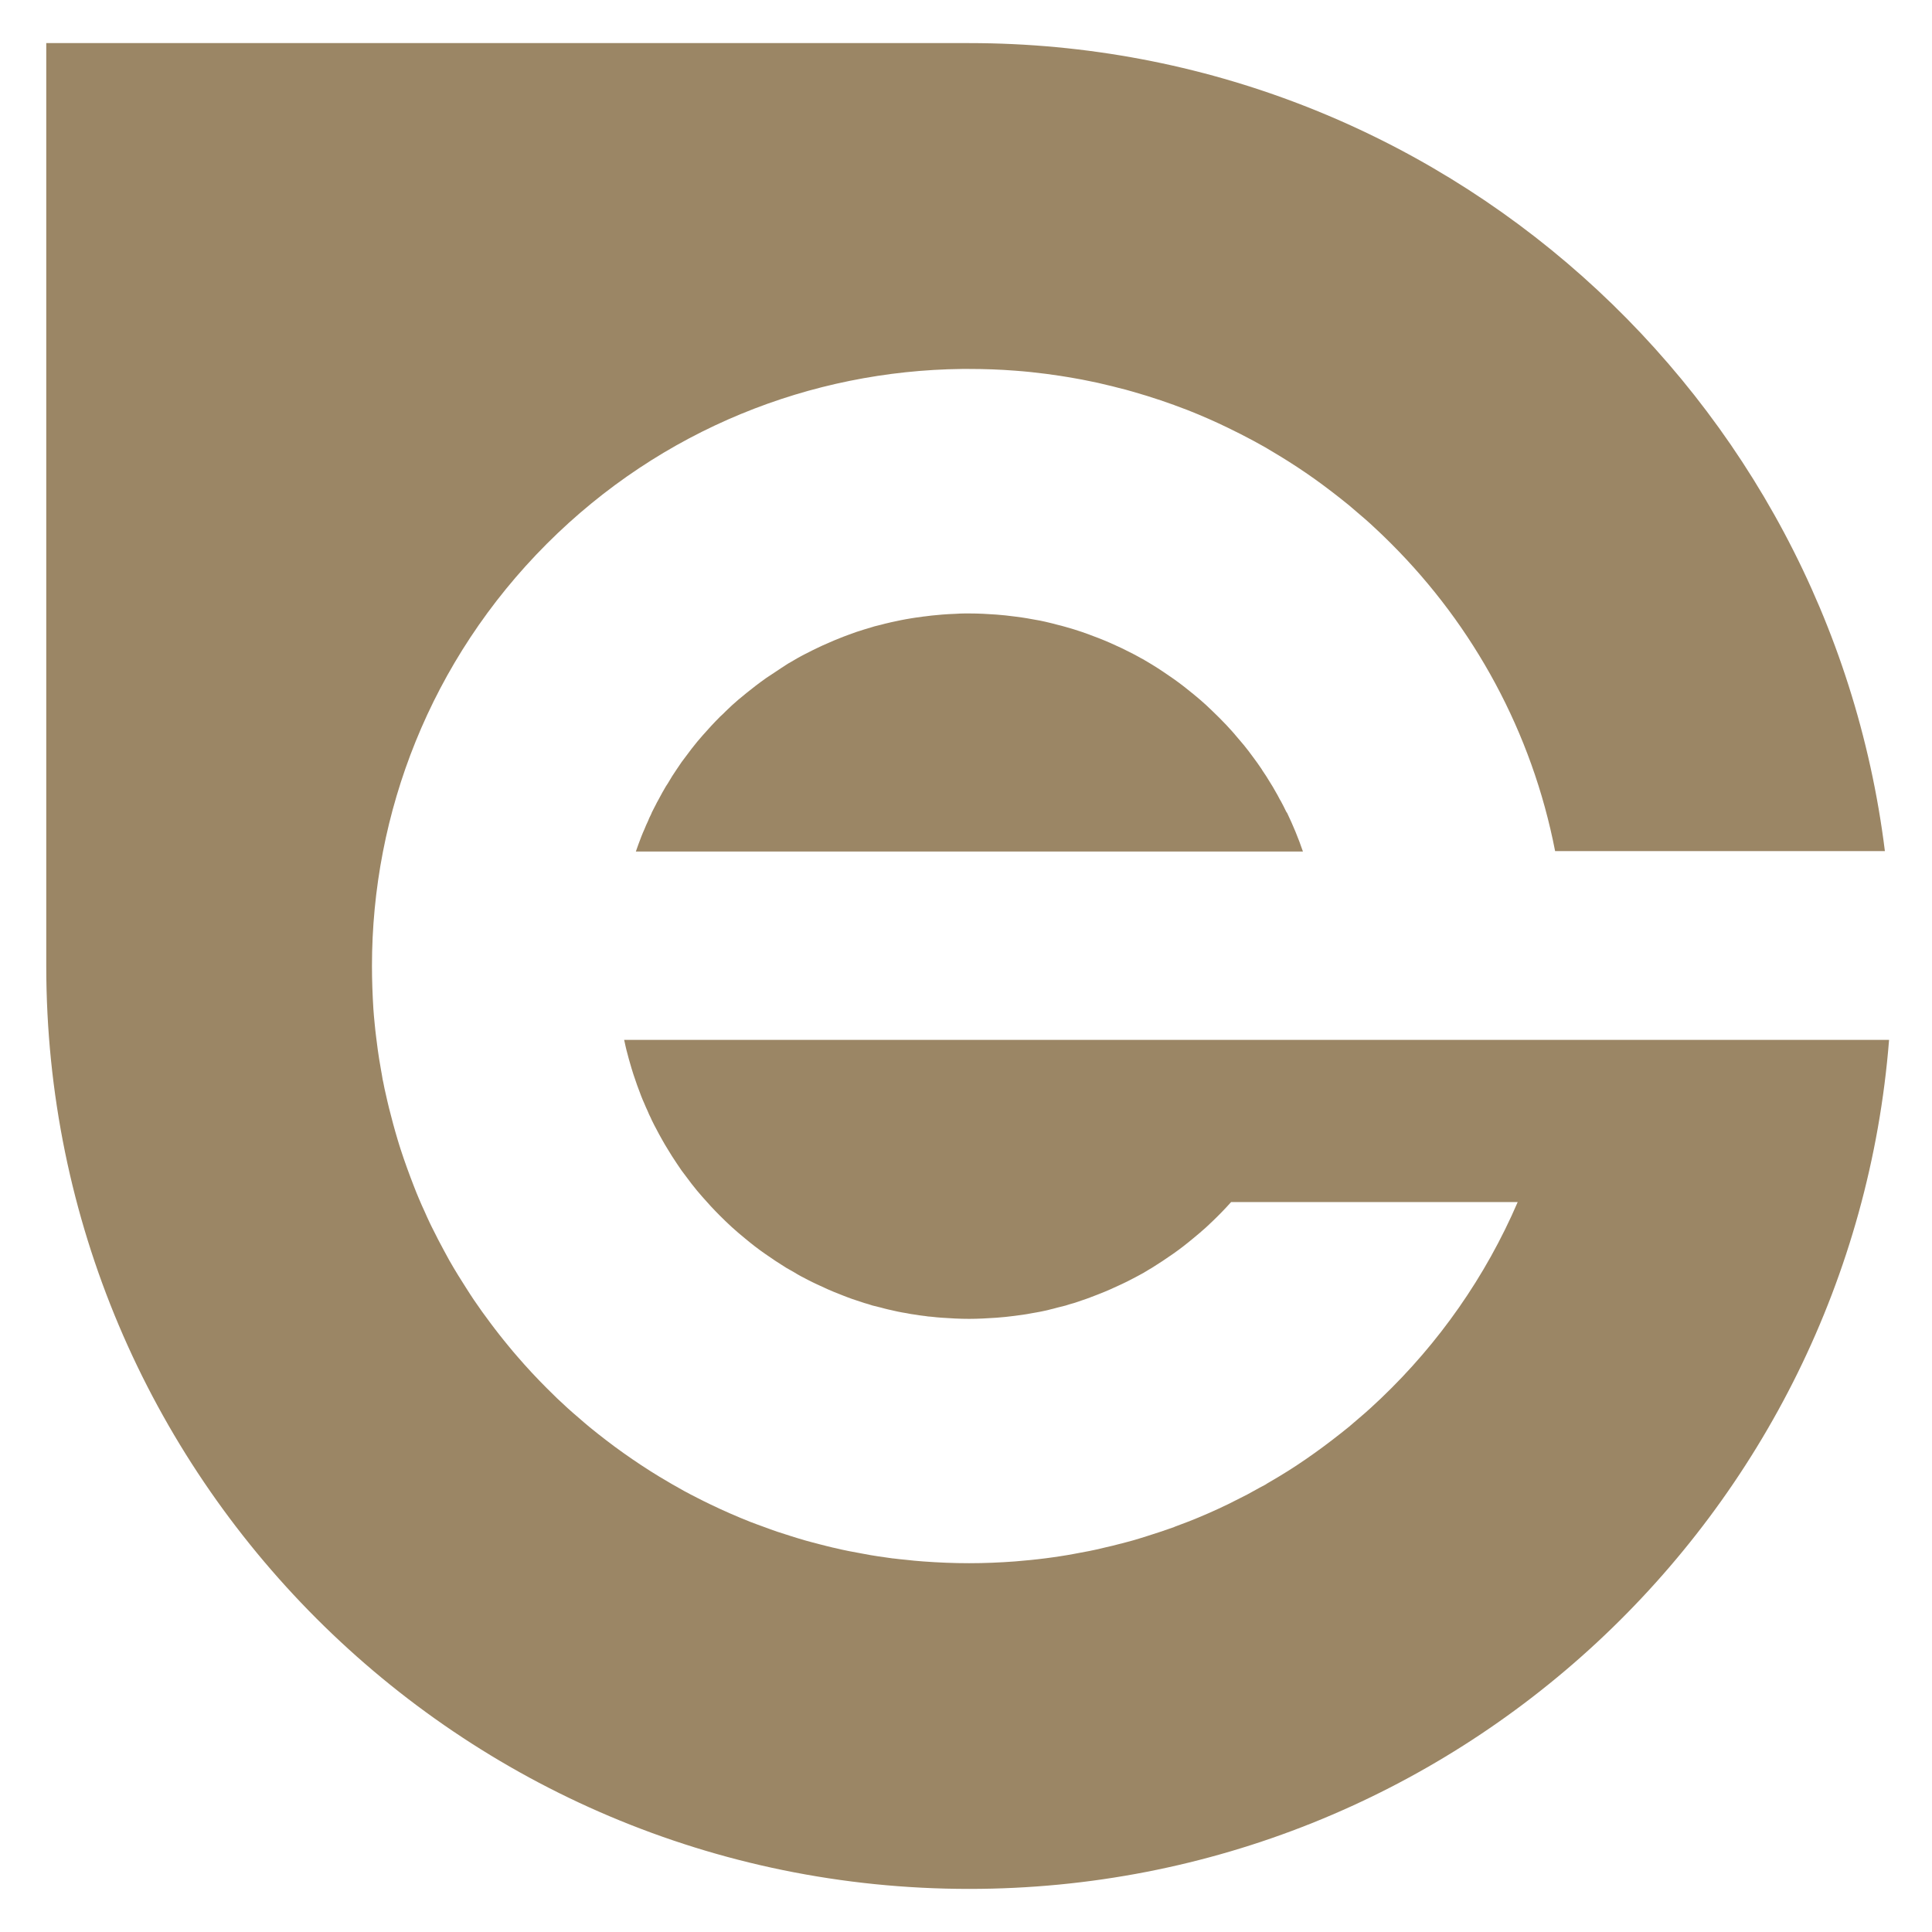
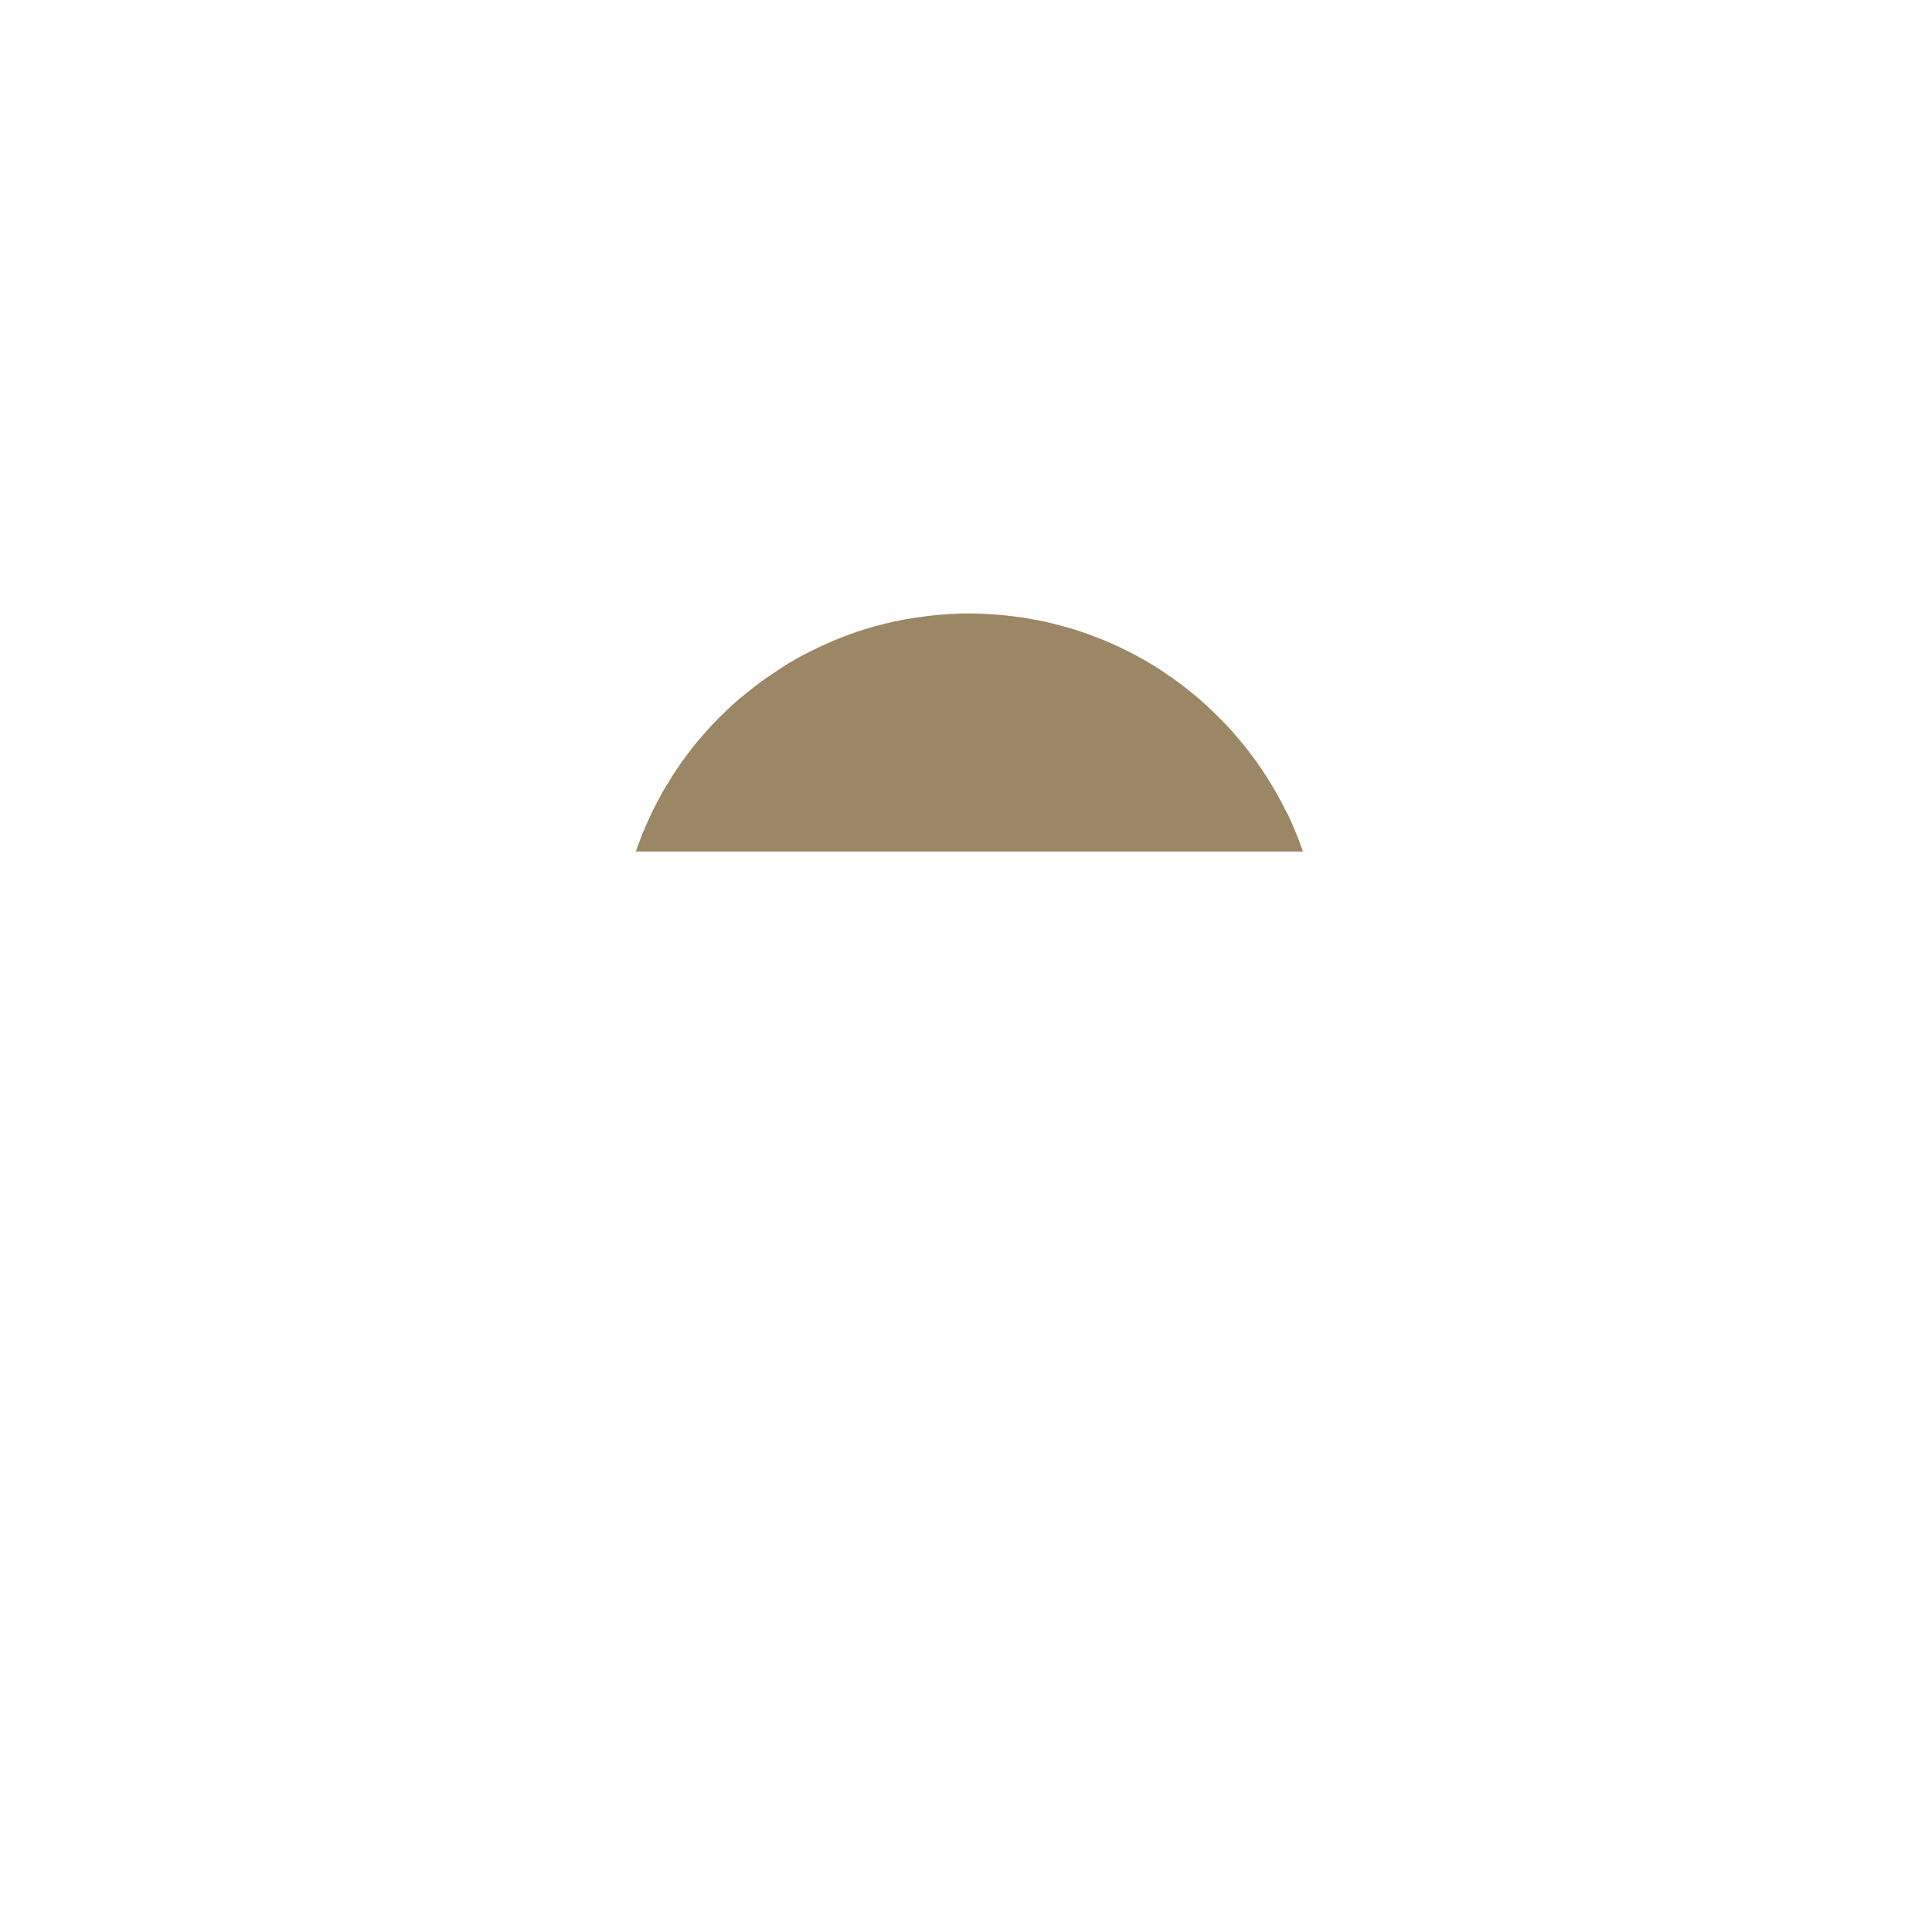
<svg xmlns="http://www.w3.org/2000/svg" version="1.1" id="Calque_1" x="0px" y="0px" width="36px" height="36px" viewBox="0 0 36 36" enable-background="new 0 0 36 36" xml:space="preserve">
  <g>
-     <path fill="#9B8665" d="M31.853,19.377h-2.752h-4.618H20.63h-9c0.002,0.012,0.005,0.023,0.008,0.035   c0.01,0.051,0.023,0.102,0.035,0.154c0.029,0.113,0.06,0.227,0.095,0.342c0.012,0.037,0.022,0.072,0.034,0.109   c0.045,0.137,0.093,0.273,0.146,0.408c0.018,0.045,0.036,0.09,0.056,0.133c0.02,0.049,0.041,0.096,0.064,0.145   c0.017,0.041,0.035,0.084,0.057,0.125c0.005,0.014,0.013,0.025,0.017,0.039c0.018,0.033,0.035,0.068,0.052,0.104   c0.007,0.012,0.013,0.025,0.021,0.039c0.021,0.041,0.044,0.082,0.066,0.125c0.02,0.033,0.039,0.072,0.058,0.104   c0.032,0.057,0.065,0.115,0.1,0.17c0.027,0.045,0.055,0.092,0.083,0.135s0.057,0.088,0.086,0.131   c0.03,0.045,0.061,0.088,0.09,0.133c0.031,0.041,0.062,0.084,0.094,0.125c0.031,0.043,0.063,0.084,0.094,0.125   c0.034,0.041,0.066,0.084,0.1,0.125c0.035,0.039,0.068,0.08,0.102,0.119c0.102,0.117,0.208,0.232,0.322,0.346   c0.038,0.037,0.076,0.074,0.113,0.111c0.076,0.074,0.155,0.145,0.232,0.211c0.041,0.033,0.081,0.068,0.122,0.102   c0.122,0.102,0.246,0.199,0.376,0.289c0.128,0.09,0.26,0.178,0.396,0.262c0.045,0.027,0.091,0.053,0.138,0.078   c0.09,0.057,0.183,0.105,0.279,0.154c0.047,0.023,0.095,0.049,0.143,0.07c0.143,0.068,0.29,0.135,0.438,0.191   c0.052,0.02,0.1,0.041,0.151,0.059c0.049,0.018,0.099,0.037,0.151,0.053c0.052,0.016,0.102,0.035,0.154,0.051   c0.05,0.014,0.103,0.029,0.154,0.047c0.052,0.014,0.106,0.027,0.158,0.039c0.048,0.014,0.094,0.025,0.144,0.037   c0.009,0.002,0.018,0.004,0.029,0.006c0.049,0.01,0.095,0.023,0.146,0.033c0.052,0.01,0.105,0.021,0.162,0.029   c0.052,0.012,0.107,0.02,0.161,0.027c0.054,0.01,0.108,0.016,0.16,0.023h0.006c0.046,0.008,0.092,0.014,0.137,0.016   c0.066,0.008,0.129,0.014,0.193,0.018c0.168,0.012,0.334,0.021,0.506,0.021s0.338-0.01,0.506-0.021   c0.112-0.008,0.228-0.02,0.341-0.035l0.155-0.021c0.054-0.008,0.106-0.016,0.159-0.027c0.057-0.008,0.108-0.02,0.163-0.029   c0.063-0.014,0.128-0.025,0.189-0.043c0.042-0.01,0.085-0.02,0.128-0.033c0.053-0.012,0.104-0.025,0.156-0.039   c0.055-0.018,0.104-0.033,0.157-0.047c0.05-0.016,0.102-0.035,0.151-0.051c0.052-0.016,0.101-0.035,0.15-0.053   c0,0,0.004,0,0.004-0.002c0.051-0.02,0.101-0.037,0.149-0.057c0.149-0.057,0.295-0.123,0.439-0.191   c0.047-0.021,0.095-0.047,0.142-0.07c0.048-0.023,0.096-0.051,0.142-0.074c0.043-0.023,0.085-0.047,0.129-0.07   c0.007-0.006,0.013-0.01,0.022-0.014c0.039-0.025,0.082-0.049,0.124-0.074c0.136-0.084,0.267-0.172,0.396-0.262   s0.254-0.188,0.375-0.289c0.041-0.033,0.082-0.068,0.122-0.102c0.078-0.066,0.156-0.137,0.232-0.211   c0.121-0.115,0.238-0.236,0.35-0.361h5.34c-0.598,1.389-1.469,2.629-2.548,3.658c-0.13,0.123-0.26,0.244-0.395,0.357   c-0.067,0.059-0.136,0.115-0.203,0.174c-0.208,0.168-0.42,0.332-0.636,0.486c-0.218,0.156-0.442,0.305-0.673,0.443   c-0.07,0.041-0.141,0.084-0.212,0.125c-0.012,0.008-0.023,0.014-0.035,0.023c-0.074,0.037-0.146,0.078-0.217,0.117   c-0.079,0.045-0.159,0.088-0.24,0.127c-0.08,0.041-0.161,0.082-0.24,0.121c-0.243,0.117-0.491,0.227-0.746,0.326   c-0.081,0.031-0.165,0.063-0.249,0.094c-0.001,0-0.002,0-0.006,0.004c-0.086,0.029-0.171,0.059-0.255,0.088   c-0.086,0.029-0.173,0.057-0.26,0.084c-0.086,0.027-0.175,0.055-0.263,0.08c-0.088,0.023-0.177,0.049-0.267,0.07   c-0.071,0.02-0.146,0.037-0.218,0.053c-0.104,0.027-0.212,0.051-0.319,0.072c-0.091,0.018-0.182,0.035-0.271,0.051   c-0.093,0.018-0.185,0.033-0.276,0.047c-0.086,0.014-0.175,0.025-0.262,0.037c-0.192,0.025-0.384,0.043-0.576,0.059   c-0.282,0.021-0.566,0.033-0.856,0.033c-0.289,0-0.573-0.012-0.856-0.033c-0.11-0.008-0.219-0.018-0.327-0.031   c-0.077-0.006-0.153-0.016-0.23-0.025h-0.008c-0.092-0.014-0.183-0.025-0.273-0.039c-0.093-0.014-0.184-0.029-0.274-0.047   c-0.093-0.016-0.184-0.033-0.273-0.051c-0.084-0.016-0.166-0.035-0.249-0.055c-0.015-0.004-0.031-0.006-0.048-0.01   c-0.081-0.02-0.162-0.039-0.244-0.061c-0.087-0.021-0.176-0.047-0.263-0.07c-0.089-0.025-0.178-0.053-0.264-0.08   c-0.088-0.027-0.174-0.055-0.262-0.084c-0.085-0.029-0.171-0.059-0.256-0.092c-0.085-0.029-0.169-0.063-0.254-0.094   c-0.251-0.1-0.501-0.209-0.743-0.326c-0.083-0.039-0.162-0.08-0.243-0.121c-0.16-0.08-0.317-0.166-0.471-0.256   c-0.079-0.045-0.155-0.09-0.232-0.137c-0.229-0.139-0.452-0.287-0.672-0.443c-0.217-0.154-0.429-0.318-0.635-0.486   c-0.069-0.059-0.137-0.115-0.203-0.174c-0.134-0.113-0.267-0.234-0.396-0.357c-0.064-0.063-0.129-0.127-0.191-0.188   c-0.191-0.191-0.374-0.387-0.545-0.586c-0.06-0.066-0.116-0.137-0.173-0.205c-0.057-0.068-0.111-0.137-0.167-0.207   c-0.056-0.07-0.108-0.141-0.163-0.213c-0.053-0.07-0.106-0.143-0.158-0.215c-0.052-0.074-0.102-0.146-0.154-0.221   c-0.049-0.074-0.098-0.148-0.146-0.225c-0.048-0.074-0.096-0.15-0.143-0.227c-0.059-0.096-0.114-0.188-0.168-0.283   c-0.034-0.061-0.066-0.123-0.1-0.184c-0.037-0.07-0.074-0.137-0.11-0.207c-0.012-0.023-0.025-0.047-0.035-0.07   c-0.028-0.057-0.057-0.115-0.086-0.17c-0.011-0.023-0.021-0.045-0.032-0.066c-0.035-0.072-0.065-0.141-0.096-0.211   c-0.038-0.08-0.074-0.164-0.109-0.246c-0.031-0.074-0.062-0.148-0.091-0.225c-0.089-0.229-0.173-0.459-0.249-0.693   c-0.019-0.061-0.039-0.121-0.057-0.184c-0.058-0.193-0.11-0.389-0.158-0.58c-0.022-0.088-0.042-0.176-0.061-0.262   c-0.017-0.068-0.031-0.137-0.044-0.207c-0.011-0.045-0.02-0.094-0.027-0.143c-0.012-0.059-0.02-0.119-0.031-0.178   c-0.015-0.08-0.027-0.162-0.039-0.242c-0.002-0.018-0.004-0.037-0.008-0.055c-0.011-0.078-0.021-0.154-0.03-0.232   c-0.01-0.088-0.022-0.176-0.029-0.264c-0.009-0.09-0.017-0.176-0.023-0.264C6.941,18.537,6.931,18.268,6.931,18   c0-2.848,1.087-5.694,3.259-7.868c2.139-2.139,4.931-3.225,7.734-3.257h0.134c0.29,0,0.575,0.01,0.856,0.032   c0.192,0.014,0.384,0.034,0.576,0.059c0.087,0.013,0.176,0.024,0.262,0.037c0.092,0.015,0.184,0.029,0.276,0.046   c0.09,0.016,0.181,0.032,0.271,0.052c0.107,0.021,0.215,0.044,0.319,0.071c0.072,0.016,0.146,0.034,0.218,0.054   c0.09,0.021,0.179,0.045,0.267,0.071c0.088,0.025,0.177,0.052,0.263,0.078c0.087,0.027,0.174,0.056,0.26,0.084   c0.084,0.028,0.169,0.058,0.255,0.089c0.004,0.002,0.005,0.002,0.006,0.003c0.084,0.03,0.168,0.063,0.249,0.093   c0.255,0.101,0.503,0.21,0.746,0.328c0.079,0.04,0.16,0.078,0.24,0.119c0.081,0.041,0.161,0.083,0.24,0.126   c0.071,0.04,0.143,0.08,0.217,0.12c0.012,0.007,0.023,0.014,0.035,0.021c0.071,0.041,0.142,0.084,0.212,0.127   c0.23,0.139,0.455,0.287,0.673,0.442c0.216,0.155,0.428,0.318,0.636,0.487c0.067,0.057,0.136,0.116,0.203,0.174   c0.135,0.113,0.265,0.232,0.395,0.357c0.065,0.063,0.13,0.125,0.191,0.187c1.536,1.534,2.623,3.512,3.053,5.727h6.145   C34.068,7.373,26.833,0.803,18.058,0.803H0.862V18c0,9.498,7.698,17.197,17.196,17.197c9.035,0,16.441-6.967,17.142-15.82H31.853z" />
-     <path fill="#9B8665" d="M23.966,15.123c-0.032-0.067-0.066-0.135-0.102-0.2c-0.005-0.009-0.01-0.018-0.016-0.026   c-0.025-0.051-0.055-0.103-0.084-0.153c-0.03-0.055-0.063-0.11-0.097-0.163c-0.047-0.079-0.094-0.153-0.146-0.228   c-0.005-0.013-0.014-0.022-0.021-0.034c-0.024-0.037-0.049-0.072-0.075-0.108c-0.024-0.035-0.052-0.071-0.077-0.105   c-0.052-0.072-0.106-0.142-0.16-0.209c-0.013-0.014-0.022-0.029-0.035-0.042c-0.045-0.055-0.091-0.108-0.138-0.162   c-0.001-0.001-0.002-0.006-0.005-0.007c-0.018-0.022-0.038-0.043-0.057-0.065c-0.033-0.034-0.064-0.071-0.096-0.105   c-0.046-0.047-0.089-0.093-0.136-0.14c-0.043-0.043-0.086-0.086-0.131-0.128c-0.076-0.075-0.154-0.146-0.232-0.213   c-0.04-0.033-0.081-0.067-0.122-0.102c-0.121-0.1-0.246-0.197-0.375-0.288c-0.129-0.09-0.26-0.179-0.396-0.262   c-0.042-0.026-0.085-0.05-0.124-0.074c-0.01-0.005-0.016-0.008-0.022-0.014c-0.044-0.022-0.086-0.046-0.129-0.07   c-0.046-0.025-0.094-0.051-0.142-0.074c-0.047-0.025-0.095-0.048-0.142-0.071c-0.145-0.069-0.29-0.133-0.439-0.191   c-0.049-0.019-0.099-0.038-0.149-0.056c0-0.001-0.001-0.001-0.001-0.001c-0.053-0.018-0.102-0.036-0.153-0.055   c-0.05-0.015-0.102-0.033-0.151-0.049c-0.053-0.015-0.103-0.031-0.157-0.046c-0.052-0.015-0.104-0.029-0.156-0.041   c-0.043-0.012-0.086-0.024-0.128-0.033c-0.062-0.017-0.127-0.029-0.189-0.043c-0.055-0.009-0.106-0.02-0.163-0.029   c-0.053-0.011-0.105-0.018-0.159-0.027l-0.155-0.021c-0.113-0.016-0.229-0.027-0.341-0.036c-0.167-0.012-0.334-0.021-0.506-0.021   h-0.08c-0.059,0-0.116,0.003-0.174,0.007c-0.083,0.003-0.167,0.007-0.251,0.014c-0.064,0.005-0.127,0.011-0.193,0.018   c-0.022,0.002-0.044,0.005-0.065,0.008c-0.024,0.003-0.046,0.005-0.071,0.009h-0.006c-0.052,0.007-0.105,0.014-0.16,0.022   c-0.028,0.003-0.054,0.009-0.082,0.013c-0.128,0.02-0.256,0.047-0.383,0.075c-0.002,0.001-0.002,0.001-0.002,0.001   c-0.012,0.002-0.021,0.005-0.03,0.007c-0.05,0.01-0.097,0.024-0.144,0.036c-0.042,0.01-0.084,0.021-0.126,0.031   c-0.011,0.004-0.02,0.005-0.031,0.01c-0.052,0.015-0.104,0.032-0.154,0.046c-0.052,0.016-0.102,0.034-0.154,0.049   c-0.052,0.019-0.102,0.037-0.151,0.055c-0.052,0.017-0.1,0.039-0.151,0.058c-0.074,0.029-0.149,0.06-0.221,0.093   c-0.074,0.03-0.146,0.065-0.217,0.099c-0.048,0.023-0.096,0.046-0.143,0.071c-0.048,0.023-0.094,0.048-0.142,0.073   c-0.046,0.024-0.092,0.051-0.137,0.078c-0.032,0.019-0.063,0.036-0.092,0.053h-0.001c-0.014,0.01-0.03,0.019-0.044,0.028   c-0.068,0.042-0.133,0.088-0.199,0.131c-0.06,0.041-0.119,0.078-0.177,0.117c-0.006,0.005-0.014,0.01-0.019,0.014   c-0.118,0.083-0.231,0.171-0.342,0.26l0,0c-0.011,0.01-0.023,0.019-0.034,0.028c-0.034,0.028-0.07,0.058-0.102,0.084   c-0.007,0.007-0.013,0.012-0.021,0.017c-0.039,0.035-0.078,0.067-0.118,0.104c-0.039,0.036-0.078,0.072-0.115,0.109   c-0.019,0.018-0.038,0.036-0.056,0.056c-0.019,0.017-0.039,0.034-0.057,0.052v0.001c-0.113,0.113-0.22,0.23-0.322,0.346   c-0.034,0.04-0.067,0.08-0.102,0.119c-0.034,0.042-0.066,0.084-0.1,0.125c-0.031,0.042-0.063,0.082-0.094,0.125   c-0.032,0.041-0.063,0.084-0.094,0.125c-0.03,0.045-0.061,0.088-0.09,0.133c-0.029,0.043-0.058,0.088-0.086,0.13   c-0.028,0.044-0.056,0.091-0.083,0.138c-0.021,0.03-0.042,0.064-0.061,0.098c-0.001,0.004-0.005,0.009-0.007,0.013   c-0.01,0.019-0.022,0.036-0.032,0.055c-0.019,0.036-0.039,0.072-0.058,0.107c-0.008,0.015-0.014,0.027-0.022,0.041   c-0.016,0.026-0.03,0.055-0.044,0.083c-0.008,0.014-0.014,0.027-0.021,0.04c-0.017,0.033-0.034,0.068-0.052,0.102   c-0.001,0.005-0.003,0.012-0.006,0.016c-0.003,0.01-0.007,0.017-0.01,0.023c-0.022,0.04-0.04,0.084-0.057,0.126   c-0.023,0.048-0.045,0.096-0.064,0.146c-0.02,0.042-0.038,0.087-0.056,0.132c-0.038,0.097-0.072,0.19-0.105,0.286h12.43   c-0.083-0.244-0.182-0.482-0.292-0.713c-0.002-0.004-0.003-0.009-0.007-0.011C23.972,15.13,23.967,15.125,23.966,15.123z" />
+     <path fill="#9B8665" d="M23.966,15.123c-0.032-0.067-0.066-0.135-0.102-0.2c-0.005-0.009-0.01-0.018-0.016-0.026   c-0.025-0.051-0.055-0.103-0.084-0.153c-0.03-0.055-0.063-0.11-0.097-0.163c-0.047-0.079-0.094-0.153-0.146-0.228   c-0.005-0.013-0.014-0.022-0.021-0.034c-0.024-0.037-0.049-0.072-0.075-0.108c-0.024-0.035-0.052-0.071-0.077-0.105   c-0.052-0.072-0.106-0.142-0.16-0.209c-0.013-0.014-0.022-0.029-0.035-0.042c-0.045-0.055-0.091-0.108-0.138-0.162   c-0.001-0.001-0.002-0.006-0.005-0.007c-0.018-0.022-0.038-0.043-0.057-0.065c-0.033-0.034-0.064-0.071-0.096-0.105   c-0.046-0.047-0.089-0.093-0.136-0.14c-0.043-0.043-0.086-0.086-0.131-0.128c-0.076-0.075-0.154-0.146-0.232-0.213   c-0.04-0.033-0.081-0.067-0.122-0.102c-0.121-0.1-0.246-0.197-0.375-0.288c-0.129-0.09-0.26-0.179-0.396-0.262   c-0.042-0.026-0.085-0.05-0.124-0.074c-0.01-0.005-0.016-0.008-0.022-0.014c-0.044-0.022-0.086-0.046-0.129-0.07   c-0.046-0.025-0.094-0.051-0.142-0.074c-0.047-0.025-0.095-0.048-0.142-0.071c-0.145-0.069-0.29-0.133-0.439-0.191   c-0.049-0.019-0.099-0.038-0.149-0.056c0-0.001-0.001-0.001-0.001-0.001c-0.053-0.018-0.102-0.036-0.153-0.055   c-0.05-0.015-0.102-0.033-0.151-0.049c-0.053-0.015-0.103-0.031-0.157-0.046c-0.052-0.015-0.104-0.029-0.156-0.041   c-0.043-0.012-0.086-0.024-0.128-0.033c-0.062-0.017-0.127-0.029-0.189-0.043c-0.055-0.009-0.106-0.02-0.163-0.029   c-0.053-0.011-0.105-0.018-0.159-0.027l-0.155-0.021c-0.113-0.016-0.229-0.027-0.341-0.036c-0.167-0.012-0.334-0.021-0.506-0.021   h-0.08c-0.059,0-0.116,0.003-0.174,0.007c-0.083,0.003-0.167,0.007-0.251,0.014c-0.064,0.005-0.127,0.011-0.193,0.018   c-0.022,0.002-0.044,0.005-0.065,0.008c-0.024,0.003-0.046,0.005-0.071,0.009h-0.006c-0.052,0.007-0.105,0.014-0.16,0.022   c-0.028,0.003-0.054,0.009-0.082,0.013c-0.128,0.02-0.256,0.047-0.383,0.075c-0.002,0.001-0.002,0.001-0.002,0.001   c-0.012,0.002-0.021,0.005-0.03,0.007c-0.05,0.01-0.097,0.024-0.144,0.036c-0.042,0.01-0.084,0.021-0.126,0.031   c-0.011,0.004-0.02,0.005-0.031,0.01c-0.052,0.015-0.104,0.032-0.154,0.046c-0.052,0.016-0.102,0.034-0.154,0.049   c-0.052,0.019-0.102,0.037-0.151,0.055c-0.052,0.017-0.1,0.039-0.151,0.058c-0.074,0.029-0.149,0.06-0.221,0.093   c-0.074,0.03-0.146,0.065-0.217,0.099c-0.048,0.023-0.096,0.046-0.143,0.071c-0.048,0.023-0.094,0.048-0.142,0.073   c-0.046,0.024-0.092,0.051-0.137,0.078c-0.032,0.019-0.063,0.036-0.092,0.053h-0.001c-0.014,0.01-0.03,0.019-0.044,0.028   c-0.068,0.042-0.133,0.088-0.199,0.131c-0.06,0.041-0.119,0.078-0.177,0.117c-0.006,0.005-0.014,0.01-0.019,0.014   c-0.118,0.083-0.231,0.171-0.342,0.26l0,0c-0.011,0.01-0.023,0.019-0.034,0.028c-0.034,0.028-0.07,0.058-0.102,0.084   c-0.007,0.007-0.013,0.012-0.021,0.017c-0.039,0.035-0.078,0.067-0.118,0.104c-0.039,0.036-0.078,0.072-0.115,0.109   c-0.019,0.018-0.038,0.036-0.056,0.056c-0.019,0.017-0.039,0.034-0.057,0.052v0.001c-0.113,0.113-0.22,0.23-0.322,0.346   c-0.034,0.04-0.067,0.08-0.102,0.119c-0.034,0.042-0.066,0.084-0.1,0.125c-0.031,0.042-0.063,0.082-0.094,0.125   c-0.032,0.041-0.063,0.084-0.094,0.125c-0.03,0.045-0.061,0.088-0.09,0.133c-0.029,0.043-0.058,0.088-0.086,0.13   c-0.028,0.044-0.056,0.091-0.083,0.138c-0.021,0.03-0.042,0.064-0.061,0.098c-0.001,0.004-0.005,0.009-0.007,0.013   c-0.01,0.019-0.022,0.036-0.032,0.055c-0.019,0.036-0.039,0.072-0.058,0.107c-0.008,0.015-0.014,0.027-0.022,0.041   c-0.016,0.026-0.03,0.055-0.044,0.083c-0.008,0.014-0.014,0.027-0.021,0.04c-0.017,0.033-0.034,0.068-0.052,0.102   c-0.001,0.005-0.003,0.012-0.006,0.016c-0.003,0.01-0.007,0.017-0.01,0.023c-0.022,0.04-0.04,0.084-0.057,0.126   c-0.023,0.048-0.045,0.096-0.064,0.146c-0.02,0.042-0.038,0.087-0.056,0.132c-0.038,0.097-0.072,0.19-0.105,0.286h12.43   c-0.083-0.244-0.182-0.482-0.292-0.713c-0.002-0.004-0.003-0.009-0.007-0.011z" />
  </g>
</svg>